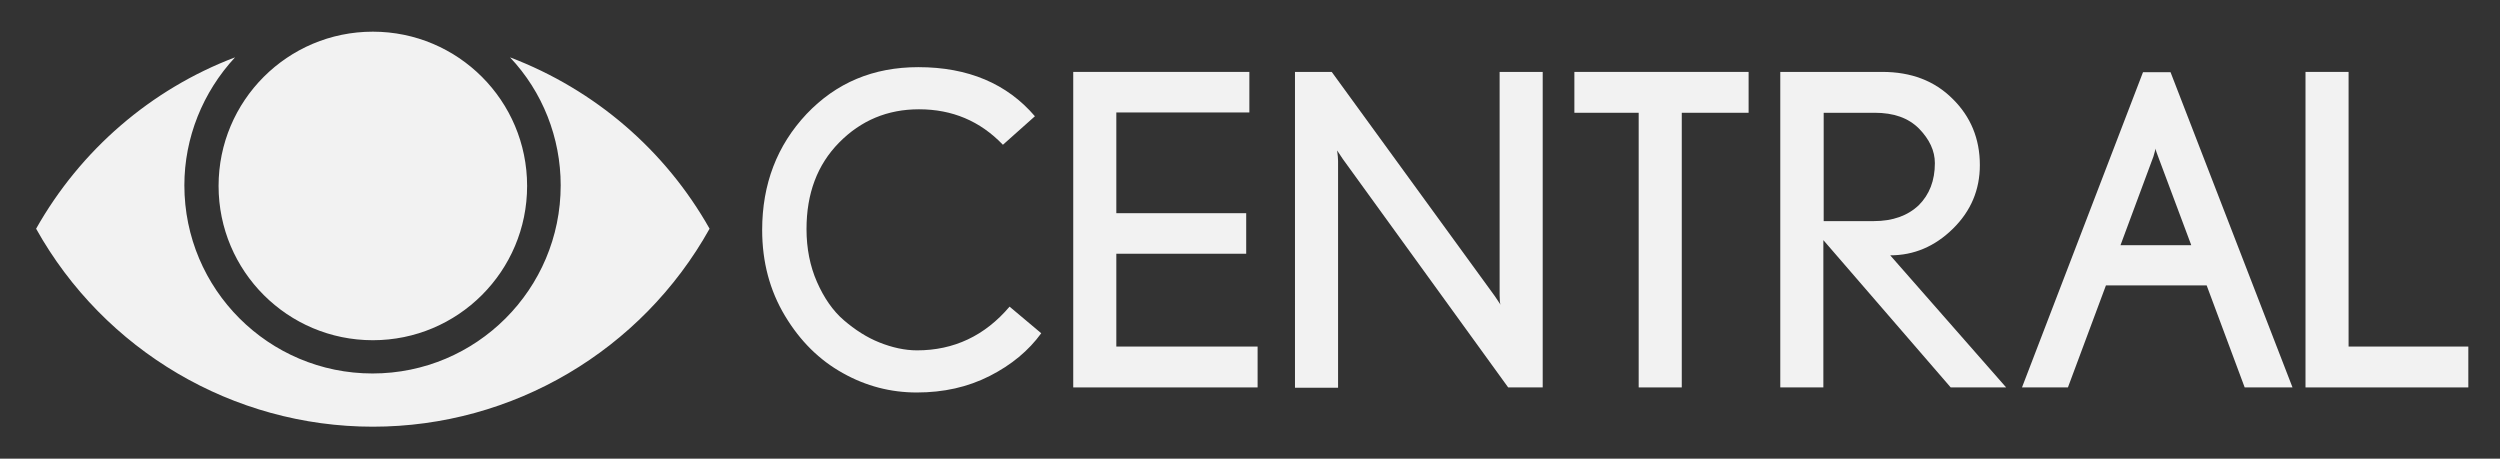
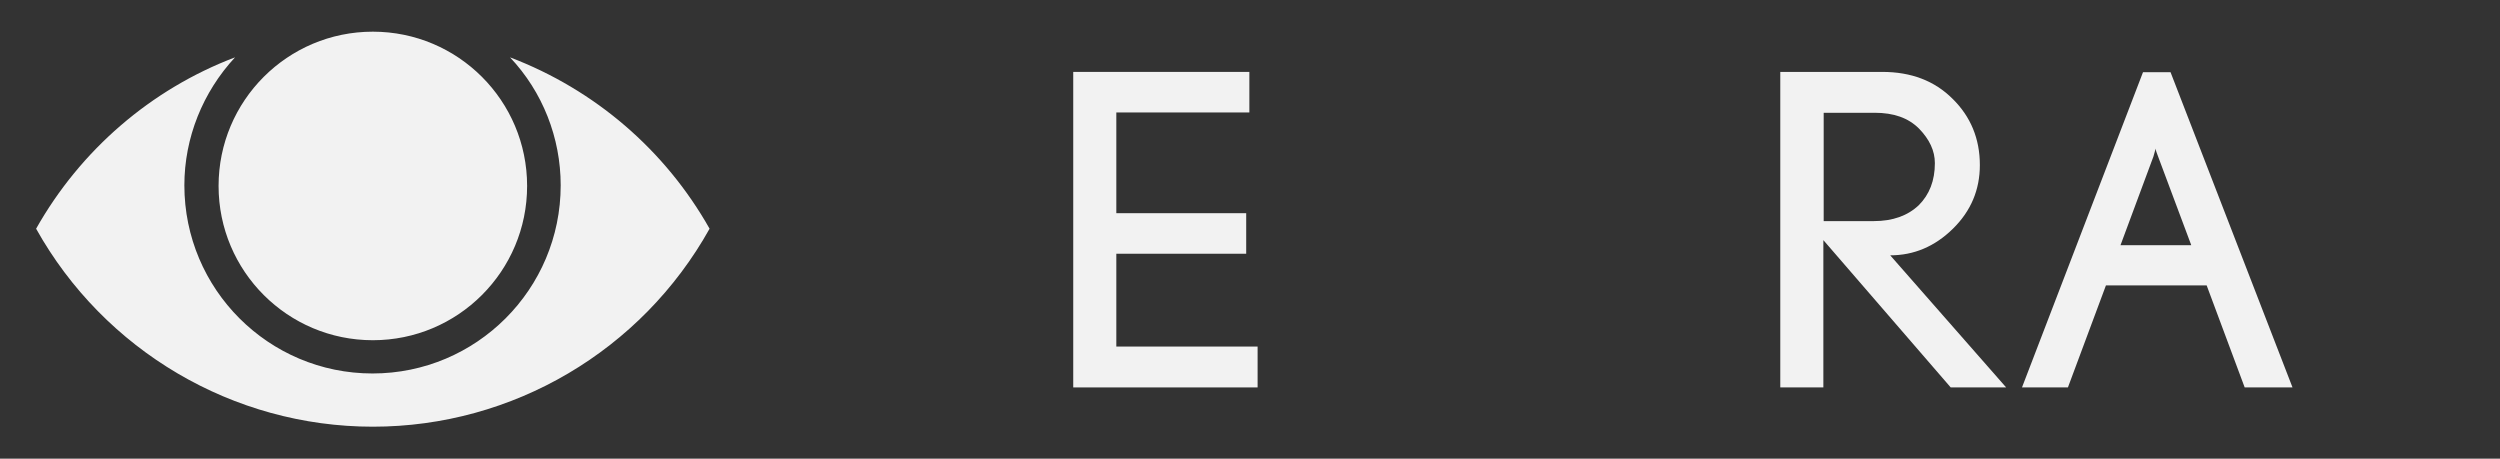
<svg xmlns="http://www.w3.org/2000/svg" version="1.1" id="Layer_1" x="0px" y="0px" viewBox="0 0 789.2 144.8" style="enable-background:new 0 0 789.2 144.8;" xml:space="preserve">
  <rect x="0" y="0" width="789.2" height="144.8" fill="#333333" stroke="none" />
  <style type="text/css">
	.st0{fill:#F2F2F2;}
</style>
  <path class="st0" d="M224,72.2c-21.5,38.5-62.1,62.5-106.3,62.5c-44.1,0-84.8-24-106.3-62.5c14-24.8,36.2-44,62.8-54.1  c-10.2,11-16,25.4-16,40.4c0,32.8,26.6,59.4,59.4,59.4h0h0c32.8,0,59.4-26.6,59.4-59.4c0-15-5.7-29.5-16-40.4  C187.8,28.3,210,47.4,224,72.2z M117.7,10C90.8,10,69,31.8,69,58.7s21.8,48.7,48.7,48.7s48.7-21.8,48.7-48.7S144.6,10,117.7,10z" />
-   <path class="st0" d="M328.7,105.2c-4,5.5-9.4,10-16.3,13.5c-6.9,3.5-14.5,5.2-23,5.2c-8.2,0-16-2-23.3-6.1  c-7.4-4.1-13.5-10.1-18.3-18.1c-4.8-8-7.2-17-7.2-27.1c0-14.5,4.7-26.7,14-36.6c9.4-9.9,21.1-14.8,35.3-14.8  c15.7,0,28,5.2,36.8,15.5l-10.1,9c-7.2-7.5-16-11.2-26.5-11.2c-9.9,0-18.3,3.5-25.2,10.5c-6.9,7-10.3,16.1-10.3,27.3  c0,6.1,1.1,11.7,3.3,16.7c2.2,5,5,9.1,8.5,12.1c3.5,3,7.2,5.4,11.2,7c4,1.6,8,2.5,11.9,2.5c11.6,0,21.4-4.6,29.2-13.8L328.7,105.2z" />
  <path class="st0" d="M397,122.3h-58.2V22.7h55.6v12.8h-42v31.8h41v12.8h-41v29.3H397V122.3z" />
-   <path class="st0" d="M487,122.3h-10.9l-52.2-72.1l-1.8-2.7c0.2,1.5,0.3,2.5,0.3,3.3v71.6h-13.6V22.7h11.6l51.5,70.8l1.8,2.7  c-0.2-0.4-0.3-1.4-0.3-3.1V22.7H487V122.3z" />
-   <path class="st0" d="M552,35.6h-21.1v86.7h-13.6V35.6h-20.3V22.7H552V35.6z" />
  <path class="st0" d="M633.3,122.3h-17.5l-40.2-46.5v46.5H562V22.7h32.2c9.1,0,16.5,2.8,22.2,8.5c5.7,5.6,8.6,12.6,8.6,20.9  c0,7.8-2.8,14.5-8.5,20.1c-5.7,5.6-12.3,8.4-19.8,8.4L633.3,122.3z M610.8,51.5c0-3.9-1.7-7.5-5-10.9c-3.4-3.4-8-5-14-5h-16.1v34.2  h15.8c6,0,10.7-1.7,14.2-5C609.1,61.4,610.8,57,610.8,51.5z" />
  <path class="st0" d="M723.7,122.3h-15.1l-12-32.2h-31.8l-12,32.2h-14.5l38.2-99.5h8.7L723.7,122.3z M691.7,77.3l-10.4-27.8  c-0.5-1.3-0.8-2.1-0.8-2.6l-0.7,2.5l-10.4,28H691.7z" />
-   <path class="st0" d="M779.2,122.3h-51.4V22.7h13.6v86.7h37.8V122.3z" />
</svg>